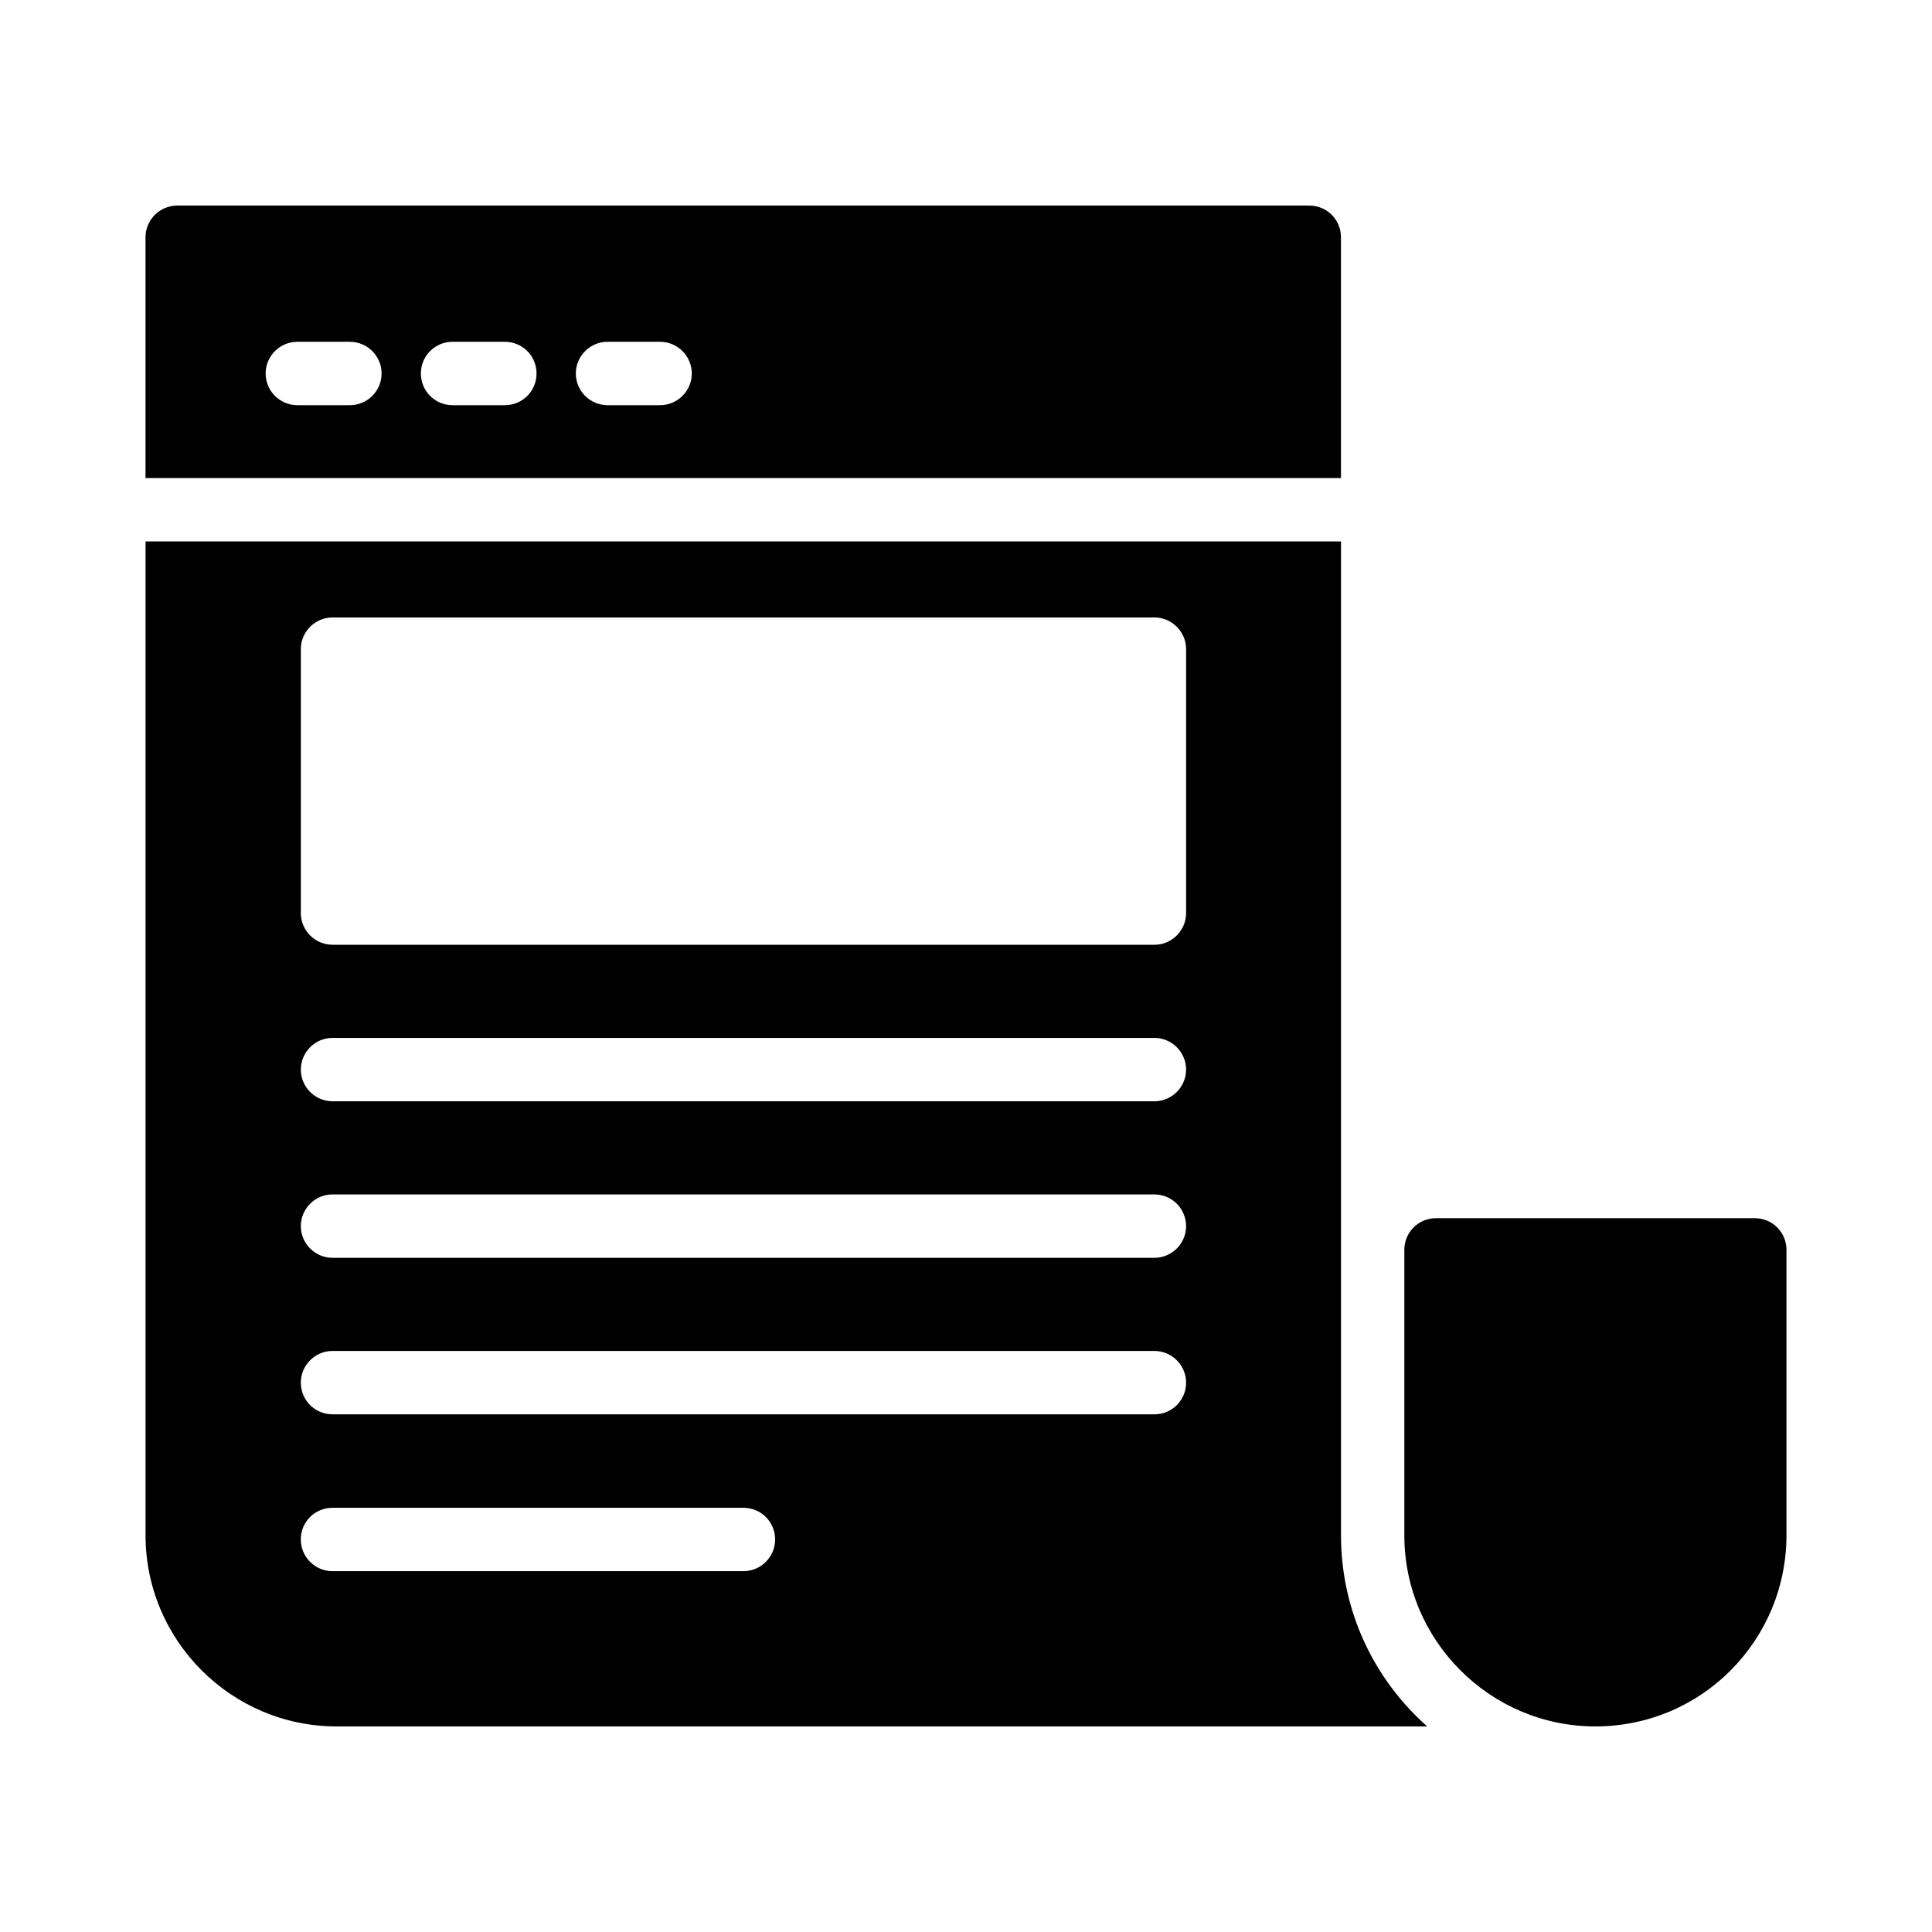
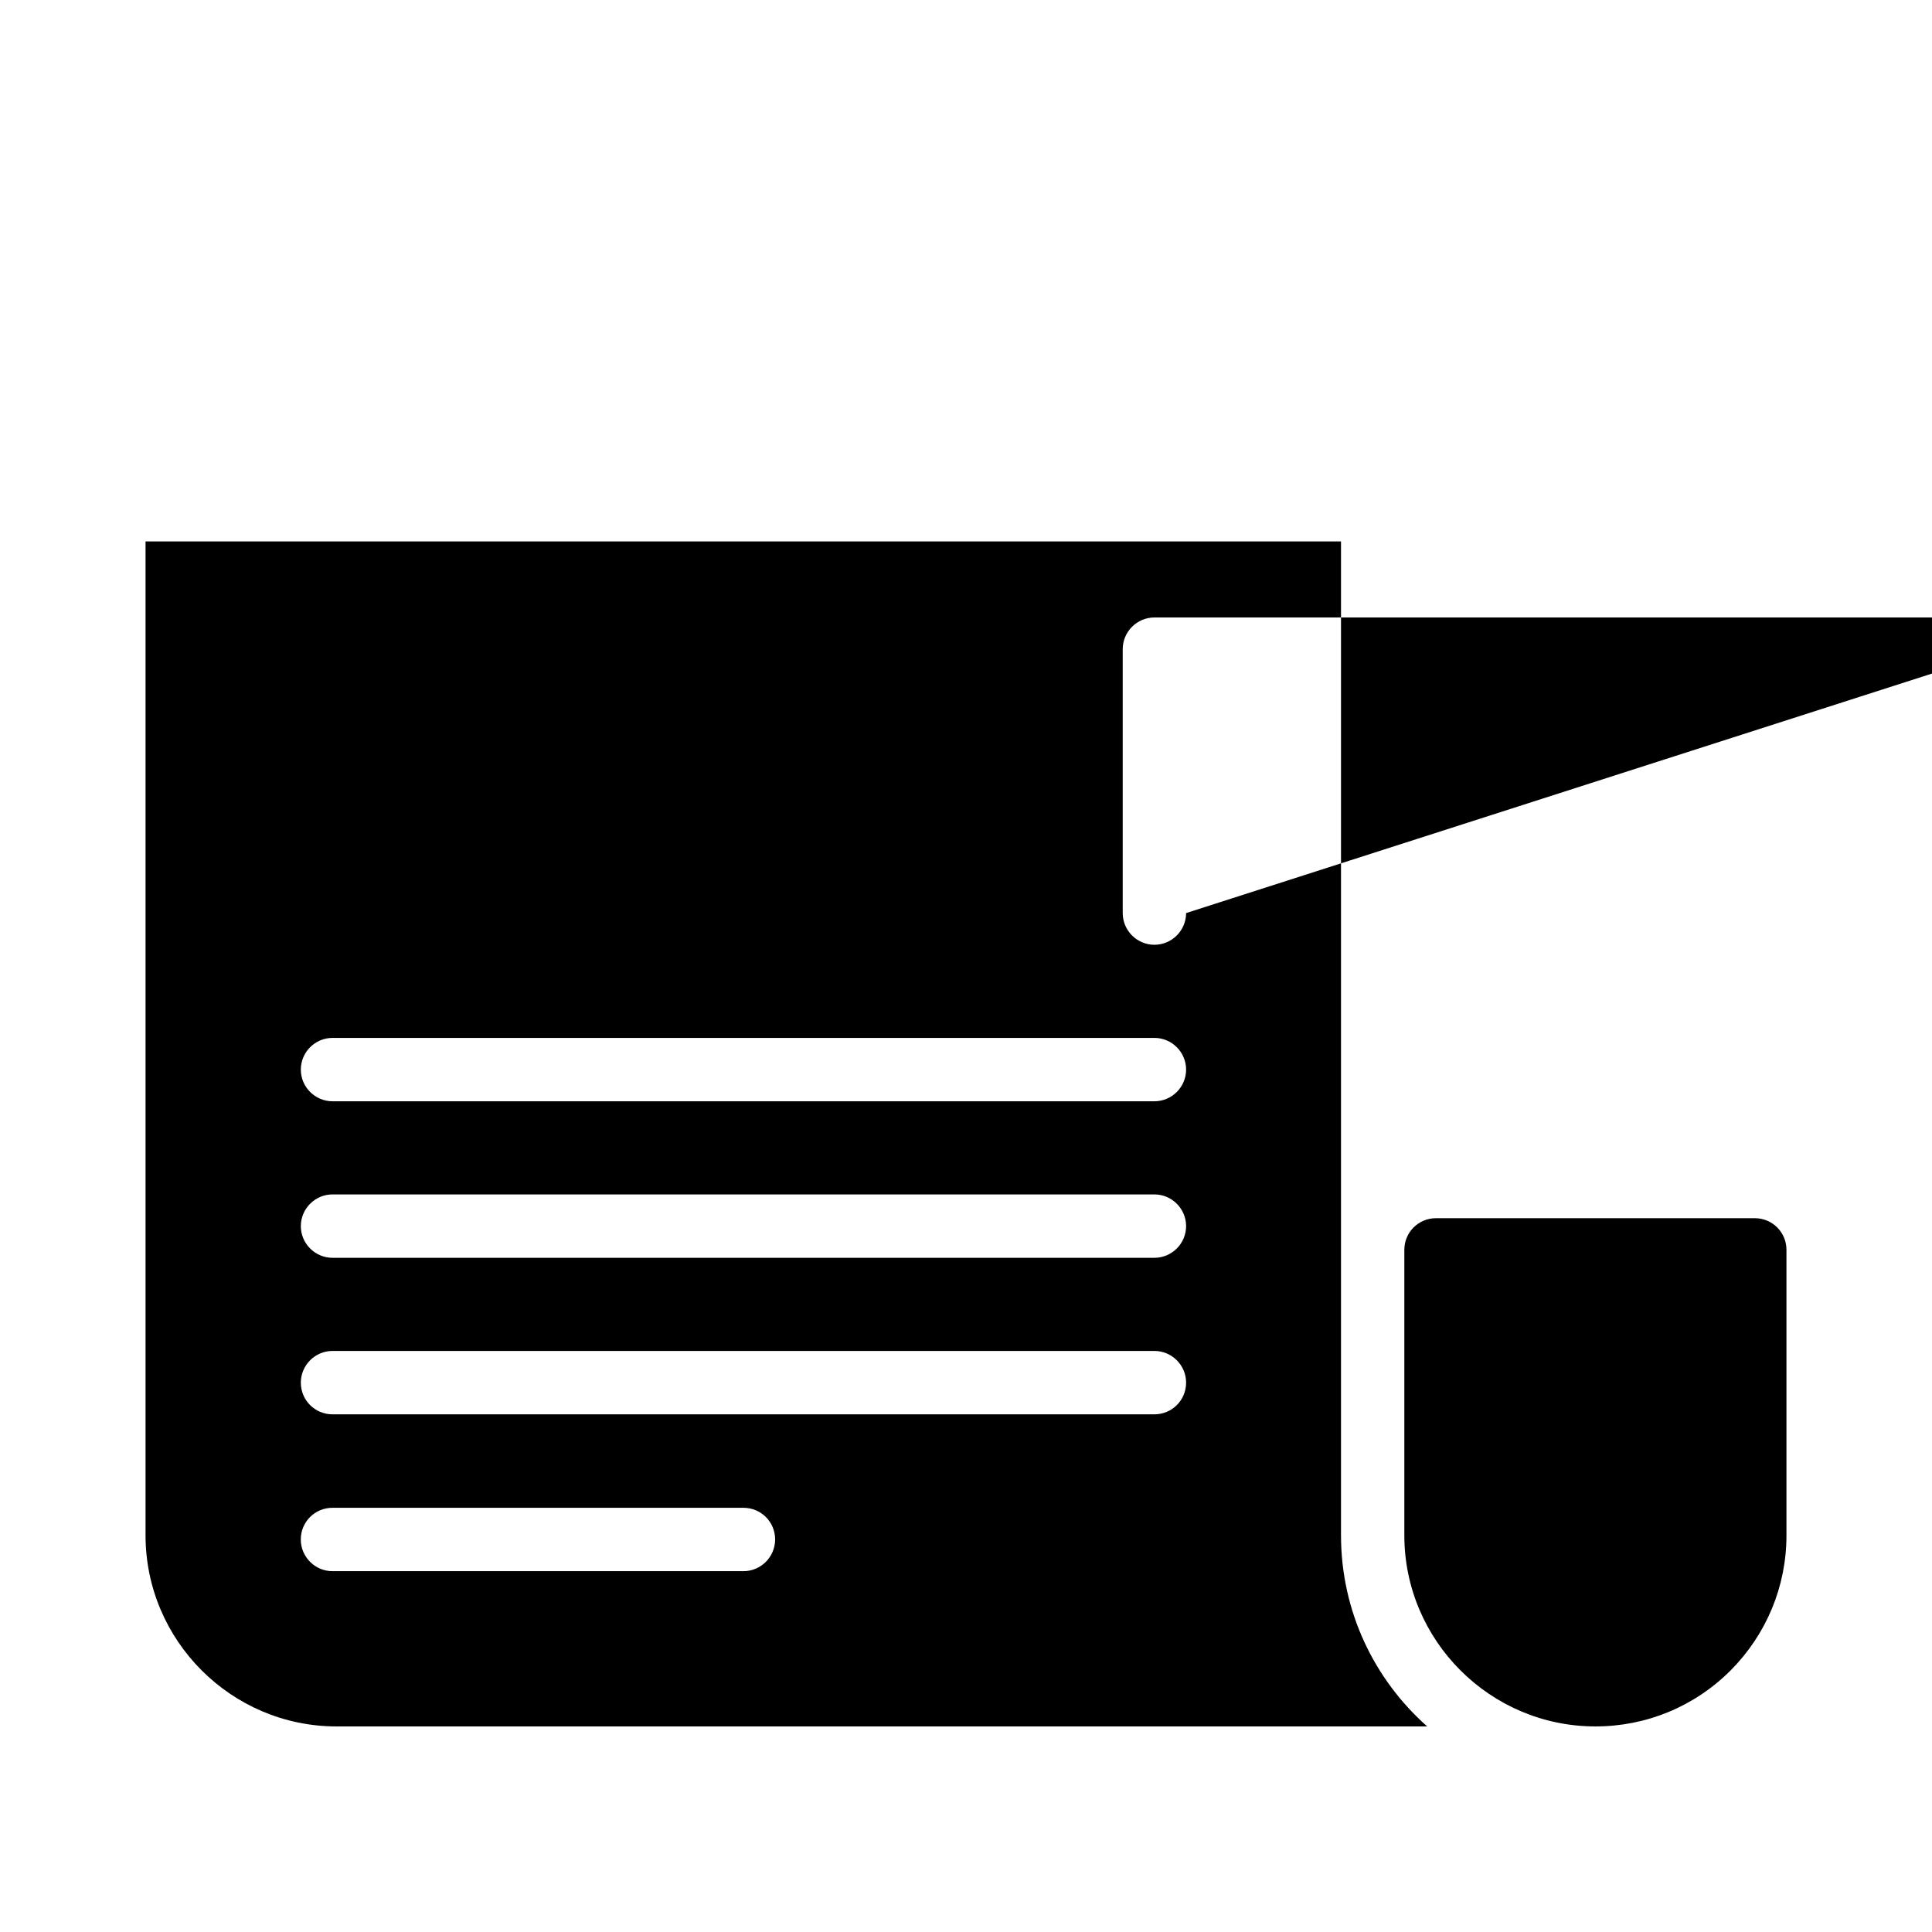
<svg xmlns="http://www.w3.org/2000/svg" fill="#000000" width="800px" height="800px" version="1.1" viewBox="144 144 512 512">
  <g>
    <path d="m617.43 475.23v75.656c0 13.52-5.289 26.199-14.777 35.77-9.656 9.656-22.418 14.863-35.855 14.863-27.879 0-50.633-22.754-50.633-50.633v-75.656c0-4.703 3.777-8.398 8.398-8.398h84.473c4.617 0 8.395 3.695 8.395 8.398z" />
-     <path d="m490.98 198.48h-300.02c-4.617 0-8.398 3.777-8.398 8.398v63.816l316.81-0.004v-63.816c0-4.617-3.695-8.395-8.398-8.395zm-254.25 52.898h-13.938c-4.617 0-8.398-3.777-8.398-8.398 0-4.617 3.777-8.398 8.398-8.398h13.938c4.617 0 8.398 3.777 8.398 8.398-0.004 4.621-3.781 8.398-8.398 8.398zm41.059 0h-13.855c-4.703 0-8.398-3.777-8.398-8.398 0-4.617 3.695-8.398 8.398-8.398h13.855c4.703 0 8.398 3.777 8.398 8.398 0 4.621-3.695 8.398-8.398 8.398zm41.145 0h-13.938c-4.617 0-8.398-3.777-8.398-8.398 0-4.617 3.777-8.398 8.398-8.398h13.938c4.617 0 8.398 3.777 8.398 8.398 0 4.621-3.777 8.398-8.398 8.398z" />
-     <path d="m499.38 550.89v-263.41h-316.81v263.41c0 27.875 22.754 50.633 50.633 50.633h289.02c-14.023-12.43-22.84-30.48-22.84-50.633zm-158.36 9.488h-108.91c-4.617 0-8.398-3.777-8.398-8.398 0-4.703 3.777-8.398 8.398-8.398h108.91c4.617 0 8.398 3.695 8.398 8.398-0.004 4.617-3.781 8.398-8.398 8.398zm108.91-41.566h-217.81c-4.617 0-8.398-3.695-8.398-8.398 0-4.617 3.777-8.398 8.398-8.398h217.81c4.617 0 8.398 3.777 8.398 8.398 0 4.703-3.781 8.398-8.398 8.398zm0-41.48h-217.81c-4.617 0-8.398-3.777-8.398-8.398 0-4.617 3.777-8.398 8.398-8.398h217.81c4.617 0 8.398 3.777 8.398 8.398s-3.781 8.398-8.398 8.398zm0-41.48h-217.81c-4.617 0-8.398-3.777-8.398-8.398 0-4.617 3.777-8.398 8.398-8.398h217.81c4.617 0 8.398 3.777 8.398 8.398s-3.781 8.398-8.398 8.398zm8.398-49.875c0 4.617-3.777 8.398-8.398 8.398l-217.81-0.004c-4.617 0-8.398-3.777-8.398-8.398v-69.941c0-4.617 3.777-8.398 8.398-8.398h217.81c4.617 0 8.398 3.777 8.398 8.398z" />
+     <path d="m499.38 550.89v-263.41h-316.81v263.41c0 27.875 22.754 50.633 50.633 50.633h289.02c-14.023-12.43-22.84-30.48-22.84-50.633zm-158.36 9.488h-108.91c-4.617 0-8.398-3.777-8.398-8.398 0-4.703 3.777-8.398 8.398-8.398h108.91c4.617 0 8.398 3.695 8.398 8.398-0.004 4.617-3.781 8.398-8.398 8.398zm108.91-41.566h-217.81c-4.617 0-8.398-3.695-8.398-8.398 0-4.617 3.777-8.398 8.398-8.398h217.81c4.617 0 8.398 3.777 8.398 8.398 0 4.703-3.781 8.398-8.398 8.398zm0-41.48h-217.81c-4.617 0-8.398-3.777-8.398-8.398 0-4.617 3.777-8.398 8.398-8.398h217.81c4.617 0 8.398 3.777 8.398 8.398s-3.781 8.398-8.398 8.398zm0-41.48h-217.81c-4.617 0-8.398-3.777-8.398-8.398 0-4.617 3.777-8.398 8.398-8.398h217.81c4.617 0 8.398 3.777 8.398 8.398s-3.781 8.398-8.398 8.398zm8.398-49.875c0 4.617-3.777 8.398-8.398 8.398c-4.617 0-8.398-3.777-8.398-8.398v-69.941c0-4.617 3.777-8.398 8.398-8.398h217.81c4.617 0 8.398 3.777 8.398 8.398z" />
  </g>
</svg>